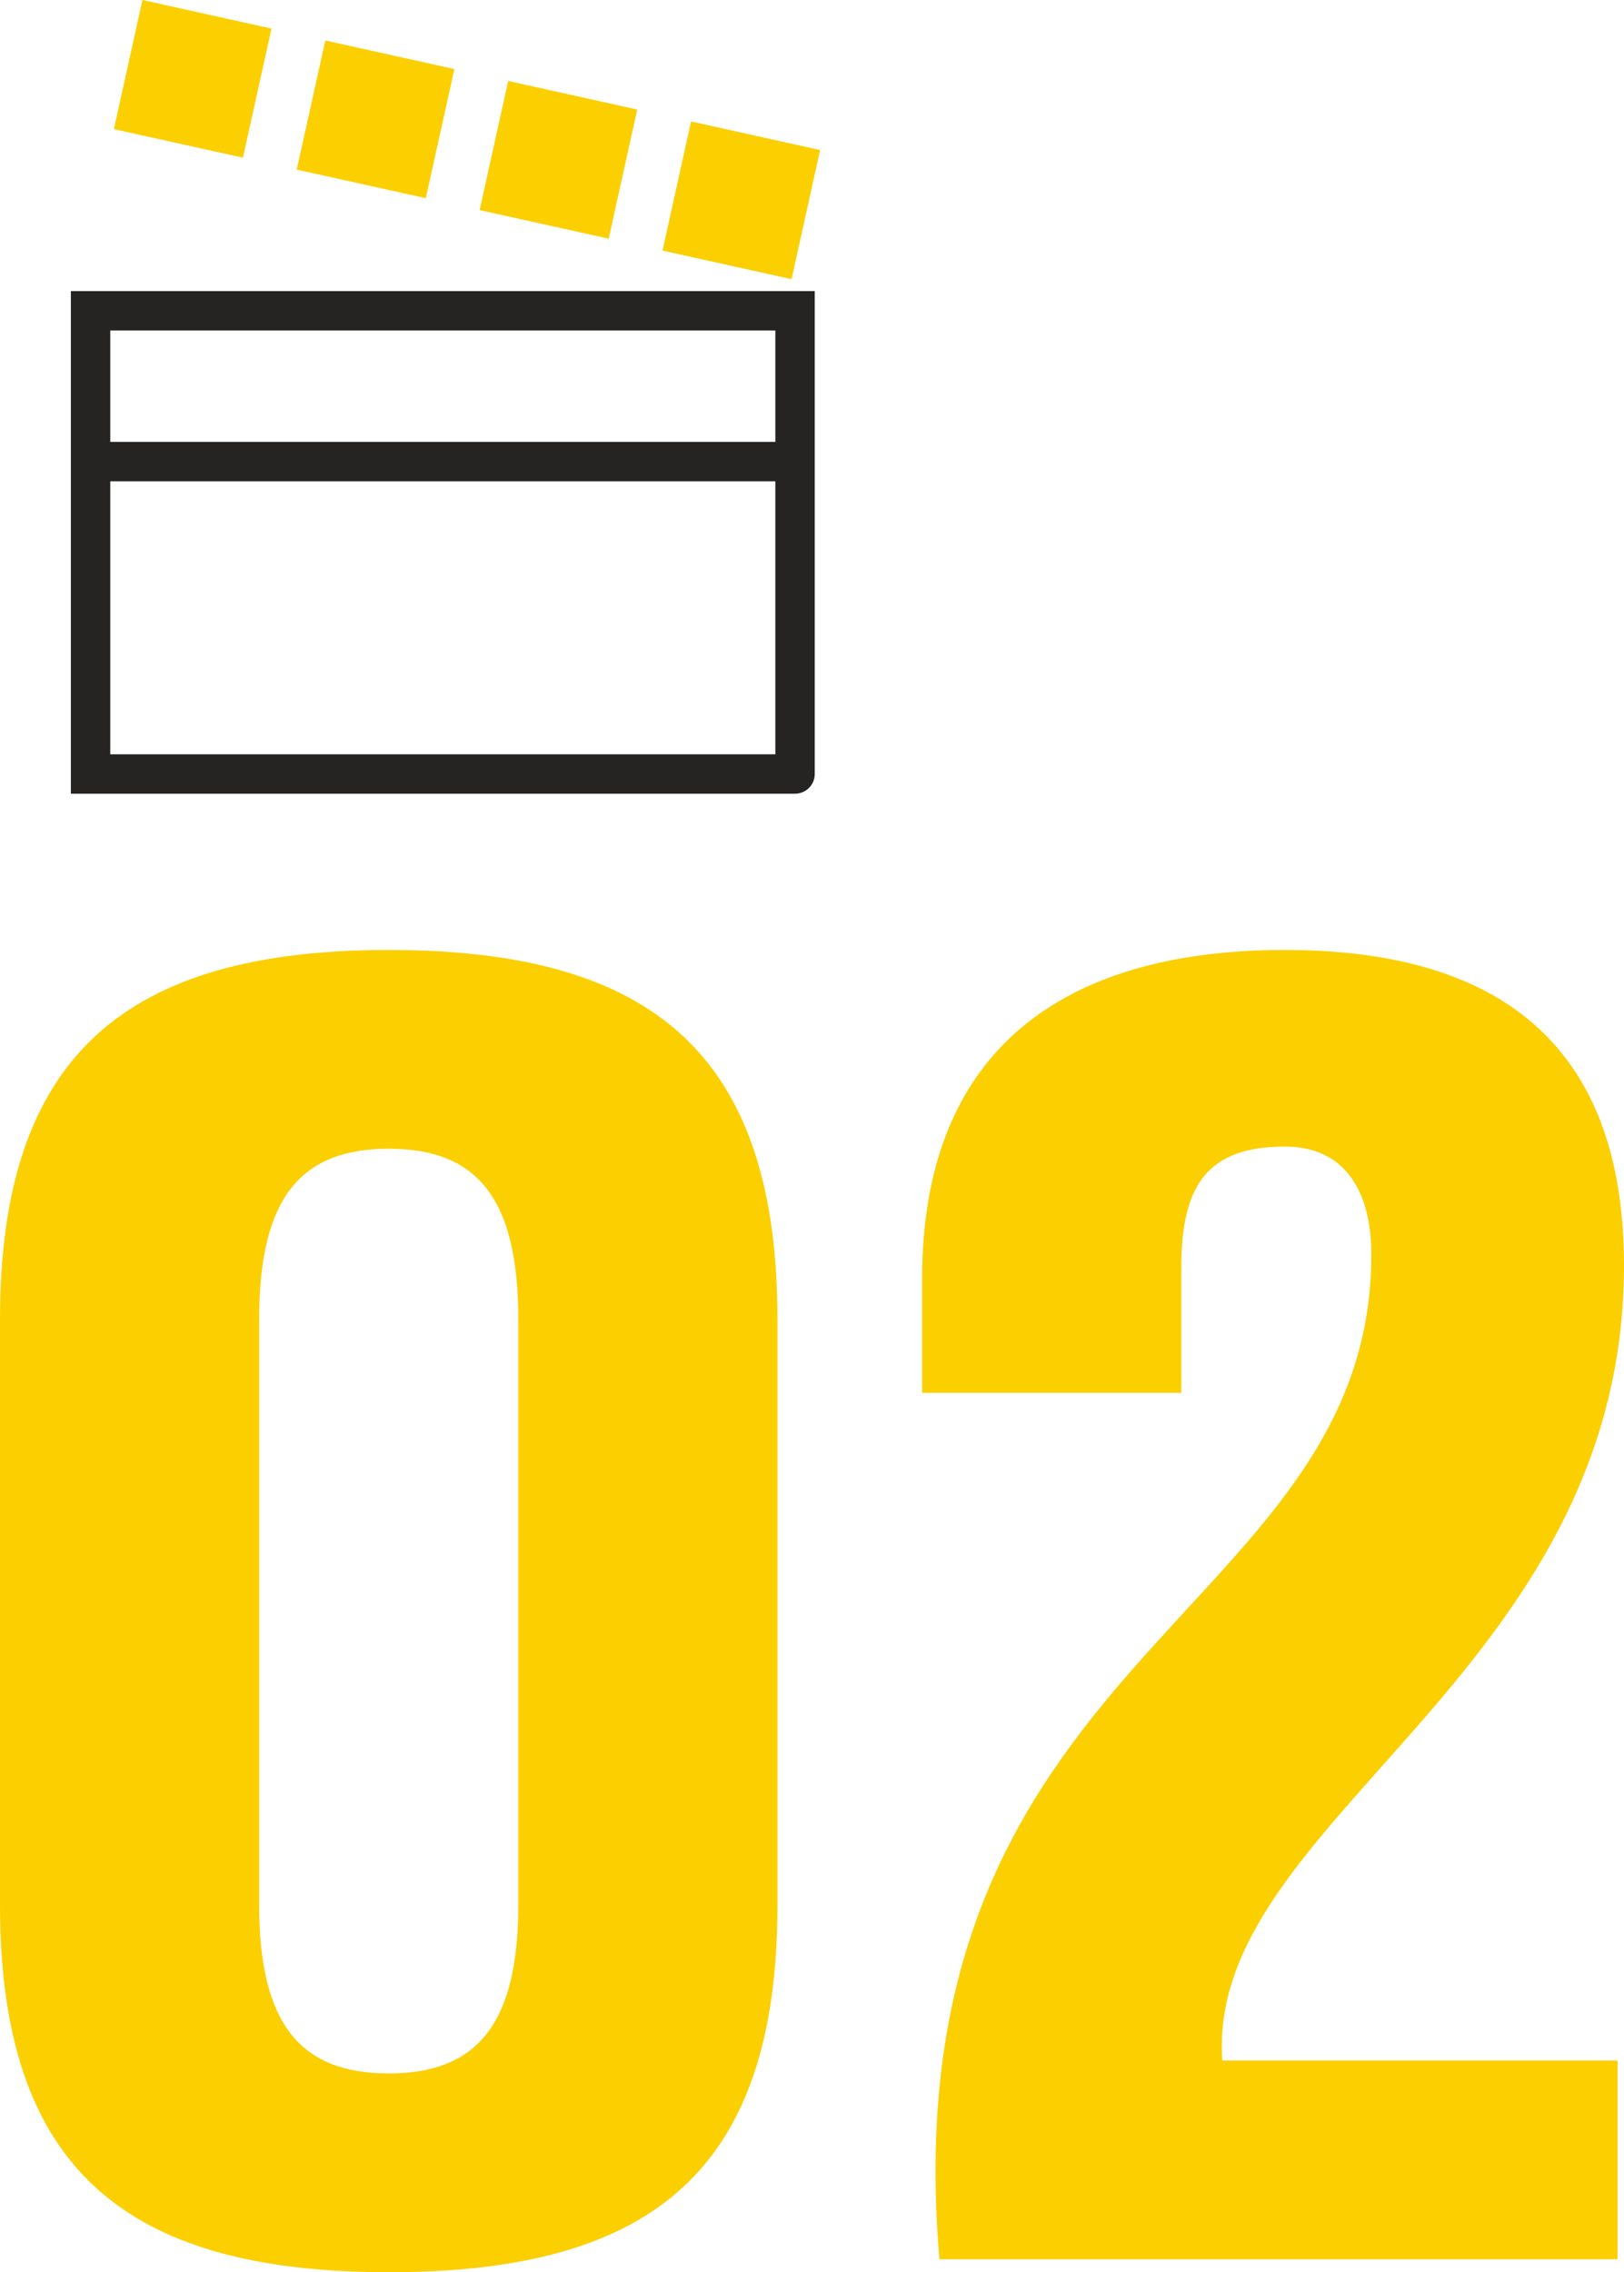
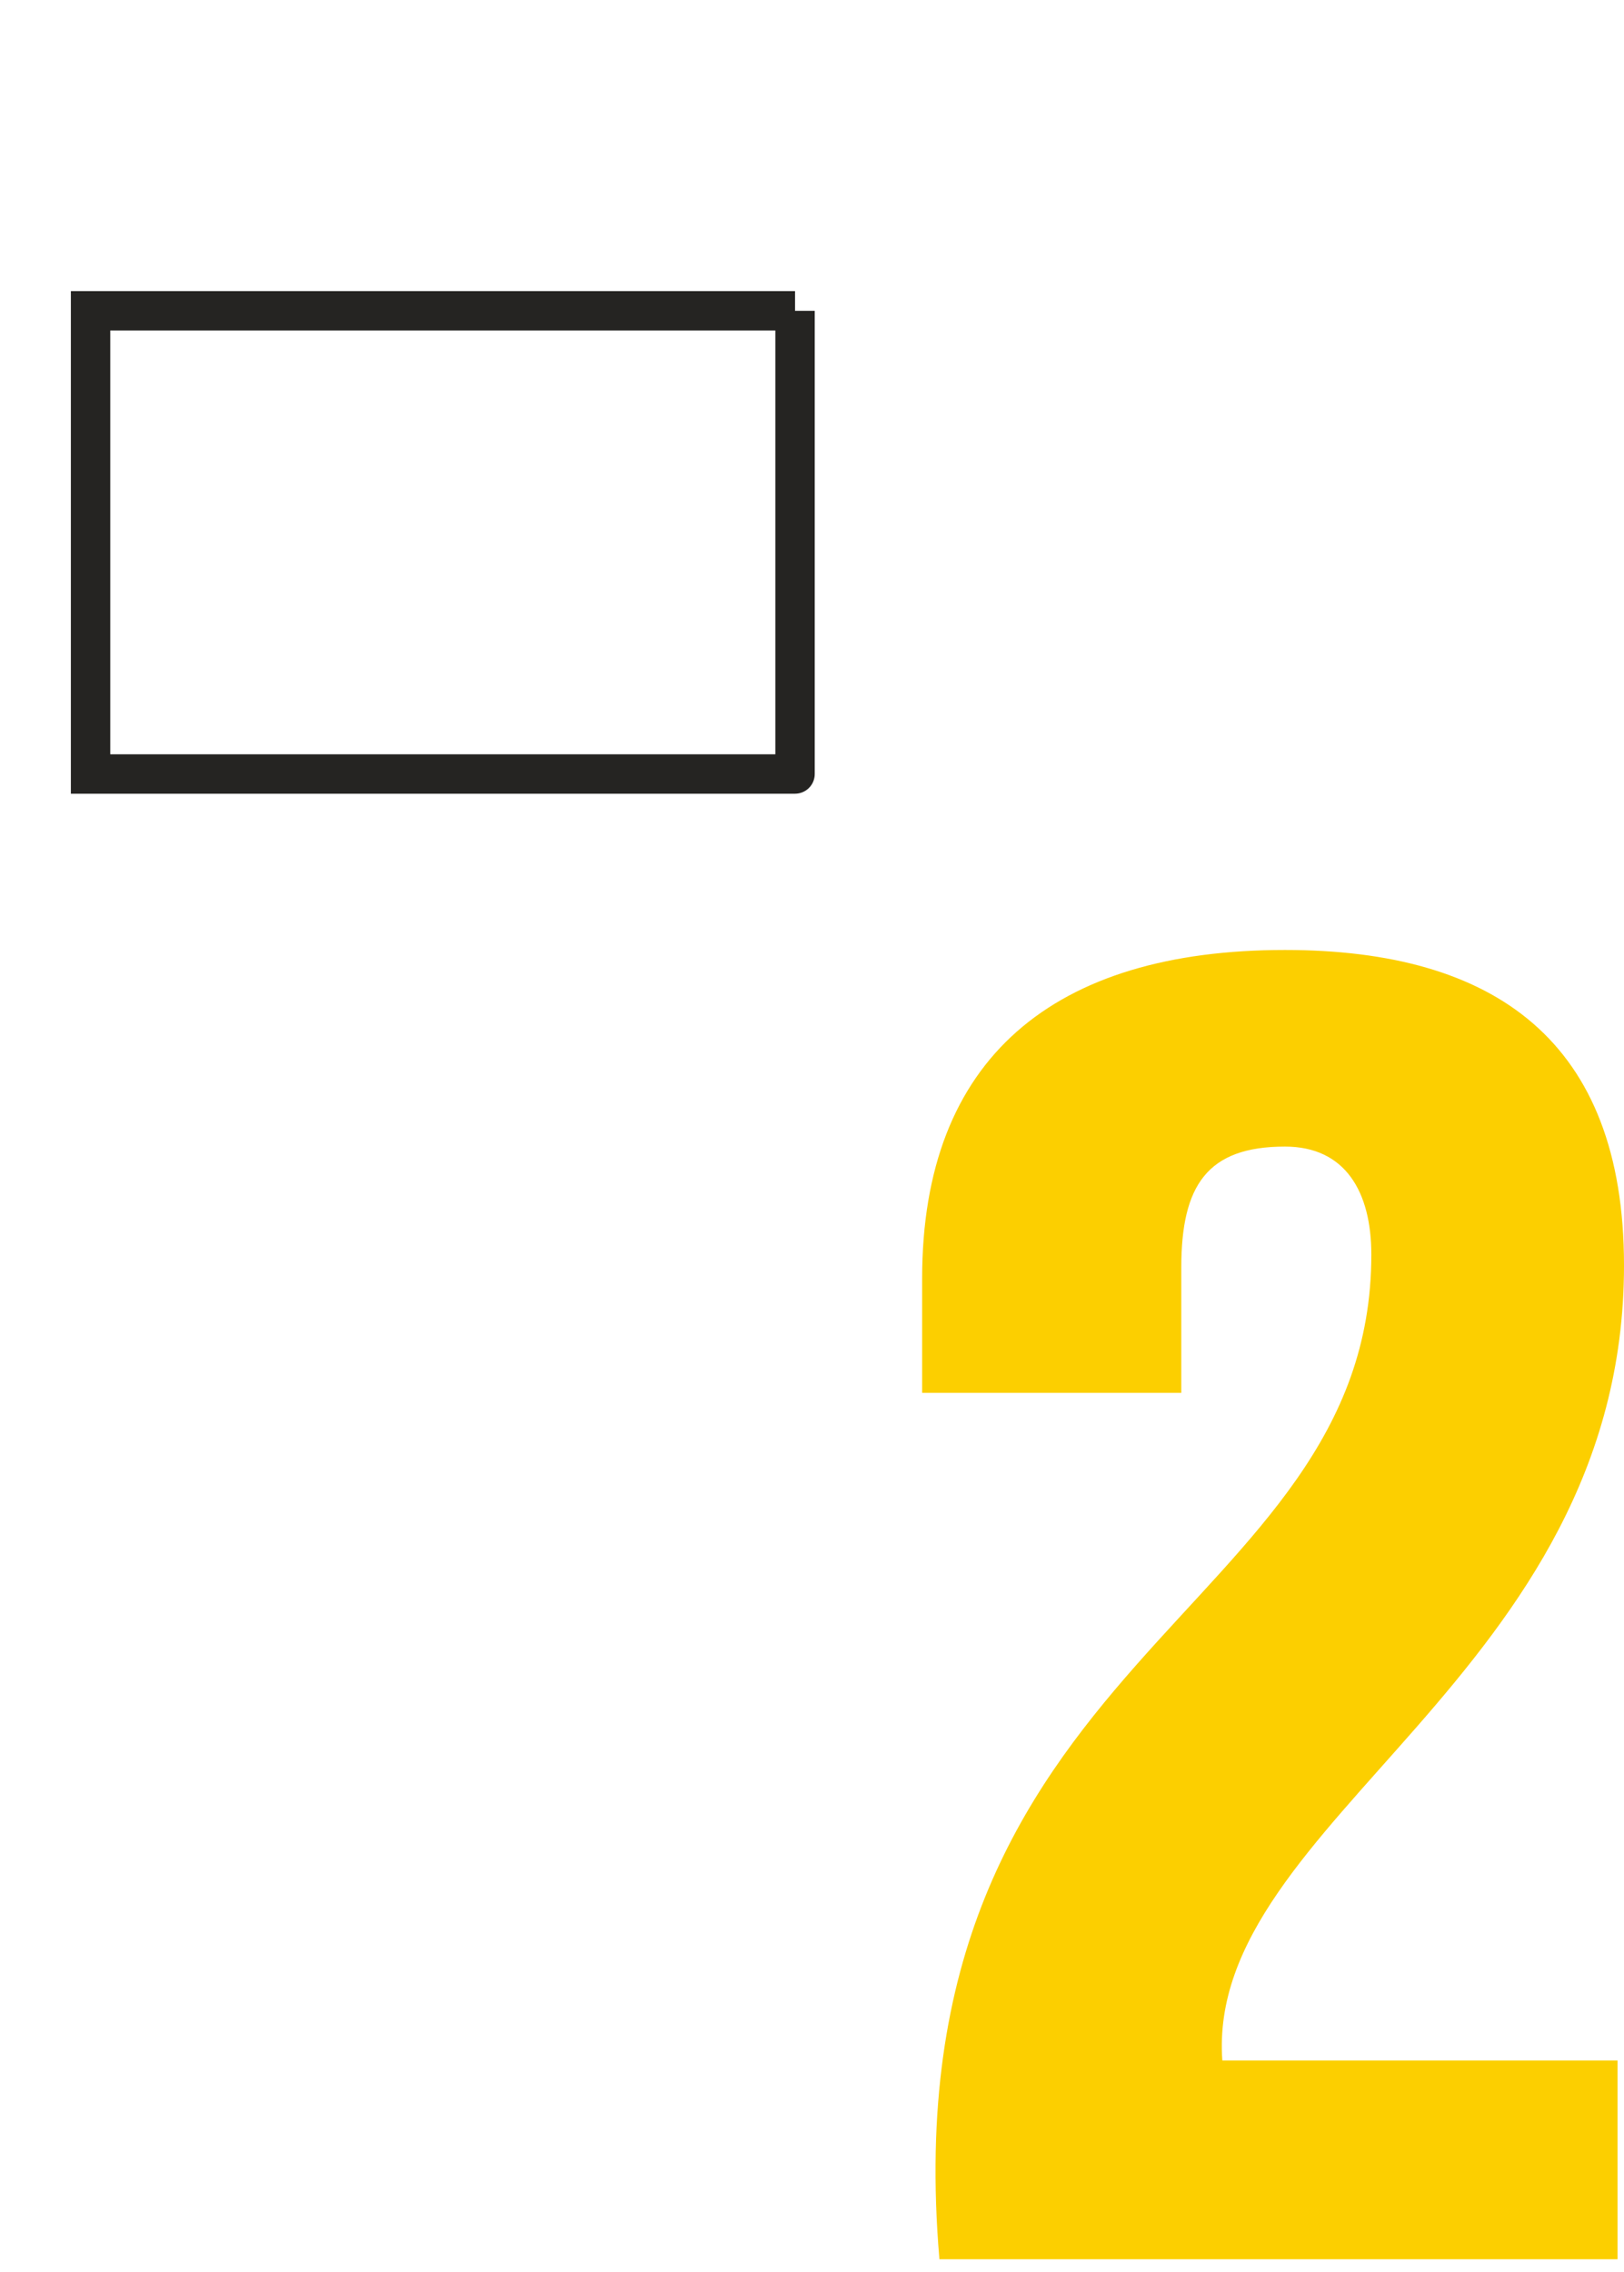
<svg xmlns="http://www.w3.org/2000/svg" xml:space="preserve" width="70.395mm" height="98.45mm" version="1.0" shape-rendering="geometricPrecision" text-rendering="geometricPrecision" image-rendering="optimizeQuality" fill-rule="evenodd" clip-rule="evenodd" viewBox="0 0 7155.27 10006.83">
  <g id="Vrstva_x0020_1">
    <g id="_1503067571536">
-       <path fill="#FCCF00" fill-rule="nonzero" d="M1712.7 10006.83c1170.34,0 1712.7,-456.73 1712.7,-1617.55l0 -2578.56c0,-1160.83 -542.36,-1627.06 -1712.7,-1627.06 -1160.83,0 -1712.7,466.23 -1712.7,1627.06l0 2578.56c0,1160.82 551.87,1617.55 1712.7,1617.55zm0 -875.39c-390.12,0 -570.9,-218.84 -570.9,-742.16l0 -2578.56c0,-532.84 180.78,-751.69 570.9,-751.69 390.11,0 570.89,218.85 570.89,751.69l0 2578.56c0,523.32 -180.78,742.16 -570.89,742.16z" />
      <path id="1" fill="#FCCF00" fill-rule="nonzero" d="M4139.02 9949.74l2987.7 0 0 -875.38 -1741.24 0c-76.12,-1056.17 1769.79,-1693.67 1769.79,-3501.52 0,-989.56 -570.9,-1389.19 -1493.86,-1389.19 -1018.11,0 -1598.51,475.74 -1598.51,1446.28l0 504.3 1141.8 0 0 -551.88c0,-361.57 114.18,-532.84 456.72,-532.84 266.42,0 380.61,199.81 380.61,475.74 0,1598.52 -2131.36,1750.76 -1903,4424.48z" />
      <g>
-         <path fill="none" fill-rule="nonzero" stroke="#252422" stroke-width="173.55" stroke-miterlimit="10" d="M3502.92 1368.75l0 2039.89c0,0 0,0.06 -0.06,0.06l-3103.83 0 0 -2039.95 3103.89 0z" />
-         <path fill="#FCCF00" fill-rule="nonzero" d="M627.62 0l-125.8 568.64 568.51 125.8 125.85 -568.63 -568.56 -125.81zm2859.96 1229.39l-568.57 -125.8 125.8 -568.69 568.57 125.87 -125.8 568.63zm-805.72 -178.33l-568.57 -125.8 125.78 -568.64 568.57 125.81 -125.78 568.63zm-805.75 -178.31l-568.63 -125.79 125.86 -568.63 568.59 125.78 -125.81 568.64z" />
-         <line fill="none" fill-rule="nonzero" stroke="#252422" stroke-width="173.55" stroke-miterlimit="10" x1="478.87" y1="2032.85" x2="3536.97" y2="2032.85" />
+         <path fill="none" fill-rule="nonzero" stroke="#252422" stroke-width="173.55" stroke-miterlimit="10" d="M3502.92 1368.75l0 2039.89c0,0 0,0.06 -0.06,0.06l-3103.83 0 0 -2039.95 3103.89 0" />
      </g>
    </g>
  </g>
</svg>